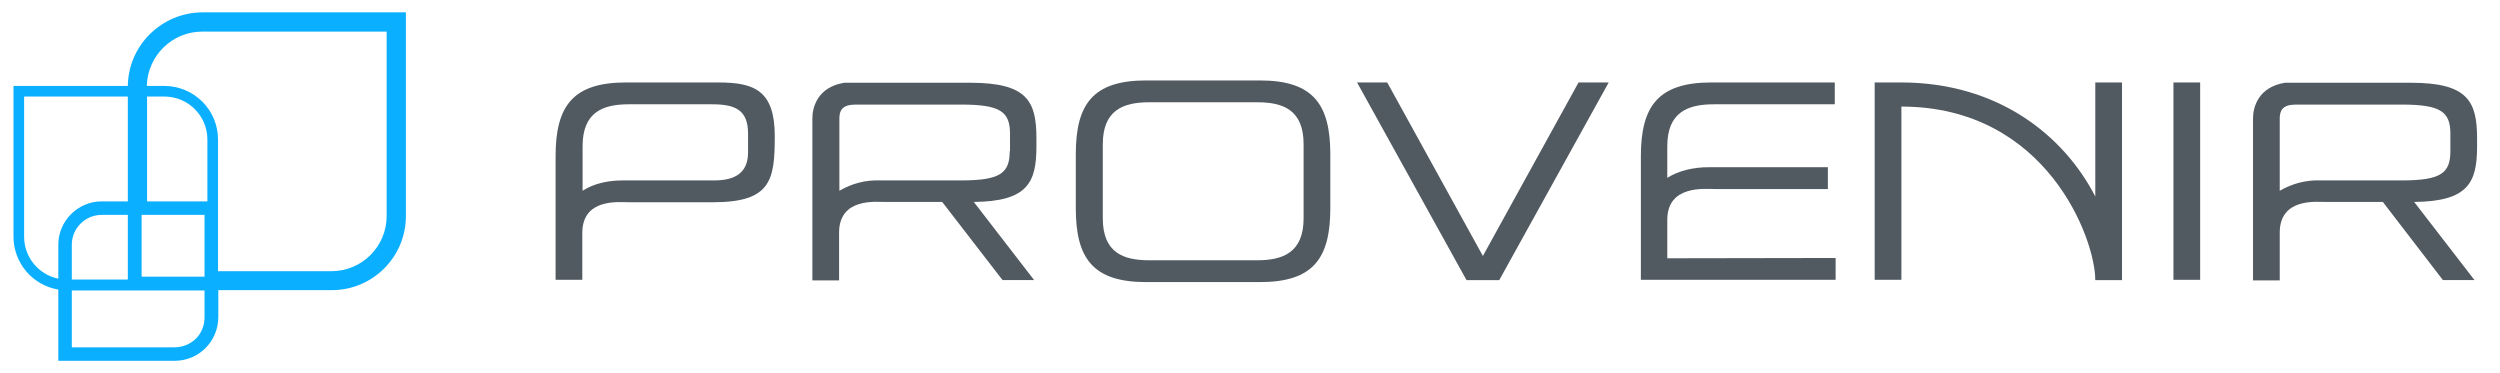
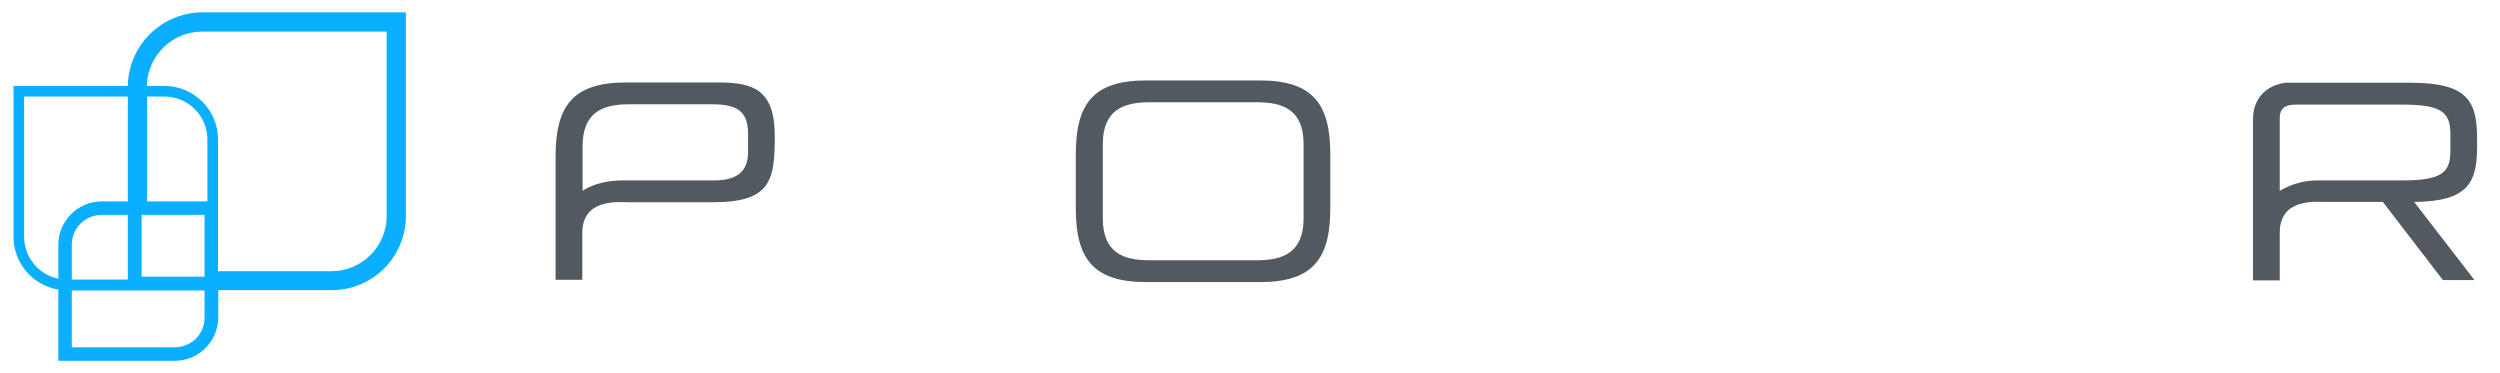
<svg xmlns="http://www.w3.org/2000/svg" width="241" height="36" viewBox="0 0 241 36" fill="none">
  <path d="M236.216 14.567C236.216 16.7 235.302 17.392 231.508 17.392H223.699C222.314 17.337 220.958 17.697 219.767 18.389V11.355C219.794 10.663 220.016 10.081 221.345 10.081H231.508C235.302 10.081 236.216 10.774 236.216 12.906V14.567ZM238.791 14.097V13.349C238.791 9.777 237.905 7.977 232.422 7.977H220.265C217.718 8.392 217.191 10.303 217.191 11.41V27.029H219.767V22.432C219.767 19.053 223.311 19.469 224.225 19.469H229.708L235.496 27.001H238.542L232.727 19.469C237.961 19.413 238.791 17.586 238.791 14.097Z" fill="#525A61" />
-   <path d="M97.337 14.567C97.337 16.7 96.423 17.392 92.629 17.392H84.82C83.436 17.337 82.106 17.697 80.916 18.389V11.355C80.943 10.663 81.165 10.081 82.494 10.081H92.657C96.451 10.081 97.365 10.774 97.365 12.906V14.567H97.337ZM99.912 14.097V13.349C99.912 9.777 99.054 7.977 93.543 7.977H81.386C78.839 8.392 78.312 10.303 78.312 11.41V27.029H80.888V22.432C80.888 19.053 84.433 19.469 85.346 19.469H90.829L96.645 27.001H99.691L93.876 19.469C99.082 19.413 99.912 17.586 99.912 14.097Z" fill="#525A61" />
-   <path d="M201.986 7.949V18.943C198.94 13.017 192.571 7.949 183.266 7.949H180.719V26.974H183.294V10.275C197.279 10.275 201.986 23.014 201.986 27.002H204.562V7.949H201.986Z" fill="#525A61" />
  <path d="M125.667 13.902C125.667 10.579 123.673 9.859 121.209 9.859H110.769C108.304 9.859 106.31 10.606 106.31 13.902V21.046C106.31 24.369 108.304 25.089 110.769 25.089H121.209C123.673 25.089 125.667 24.342 125.667 21.046V13.902ZM103.707 14.871C103.707 10.052 105.341 7.754 110.492 7.754H121.458C126.609 7.754 128.242 10.08 128.242 14.871V20.077C128.242 24.895 126.609 27.194 121.458 27.194H110.492C105.341 27.194 103.707 24.895 103.707 20.077V14.871Z" fill="#525A61" />
-   <path d="M152.171 7.949L142.95 24.675L133.728 7.949H130.82L141.371 27.002H144.528L155.079 7.949H152.171Z" fill="#525A61" />
-   <path d="M212.095 7.949H209.52V26.974H212.095V7.949Z" fill="#525A61" />
-   <path d="M160.727 24.897V21.186C160.727 17.808 164.383 18.223 165.297 18.223H176.207V16.119H164.743C163.22 16.119 161.835 16.451 160.727 17.143V14.097C160.727 10.802 162.721 10.054 165.214 10.054H176.872V7.949H164.964C159.814 7.949 158.18 10.275 158.18 15.066V26.974H176.955V24.869L160.727 24.897Z" fill="#525A61" />
+   <path d="M212.095 7.949H209.52V26.974V7.949Z" fill="#525A61" />
  <path d="M72.112 14.678C72.112 16.645 70.894 17.392 68.845 17.392H60.066C58.571 17.392 57.242 17.697 56.162 18.389V14.097C56.162 10.774 58.156 10.054 60.62 10.054H68.651C70.894 10.054 72.112 10.608 72.112 12.878V14.678ZM69.233 7.949H60.343C55.192 7.949 53.559 10.248 53.559 15.066V26.974H56.134V22.46C56.134 19.081 59.679 19.497 60.593 19.497H68.734C74.328 19.497 74.688 17.365 74.688 13.128C74.688 8.697 72.694 7.949 69.233 7.949Z" fill="#525A61" />
  <path d="M12.322 8.281H1.301V22.819C1.301 25.339 3.128 27.499 5.621 27.915V34.782H16.836C19.162 34.782 21.018 32.927 21.045 30.601V27.97H31.984C35.944 27.97 39.129 24.758 39.129 20.825V1.191H19.495C15.59 1.219 12.378 4.348 12.322 8.281ZM5.621 23.595V26.862C3.71 26.474 2.325 24.785 2.325 22.819V9.305H12.322V19.413H9.802C7.504 19.413 5.621 21.296 5.621 23.595ZM12.322 20.715V26.945H6.922V23.595C6.922 21.988 8.224 20.715 9.802 20.715H12.322ZM19.716 30.628C19.716 31.376 19.412 32.124 18.885 32.65C18.332 33.176 17.612 33.481 16.836 33.481H6.922V27.998H19.716V30.628ZM19.716 26.668H13.652V20.715H19.716V26.668ZM19.993 19.413H14.178V9.305H15.839C18.138 9.305 19.993 11.161 19.993 13.459V19.413ZM37.273 20.825C37.273 23.761 34.892 26.142 31.956 26.142H21.018V13.459C21.018 10.579 18.692 8.281 15.812 8.281H14.15C14.233 5.373 16.587 3.047 19.495 3.047H37.273C37.273 4.708 37.273 20.825 37.273 20.825Z" fill="#0BAFFF" />
</svg>